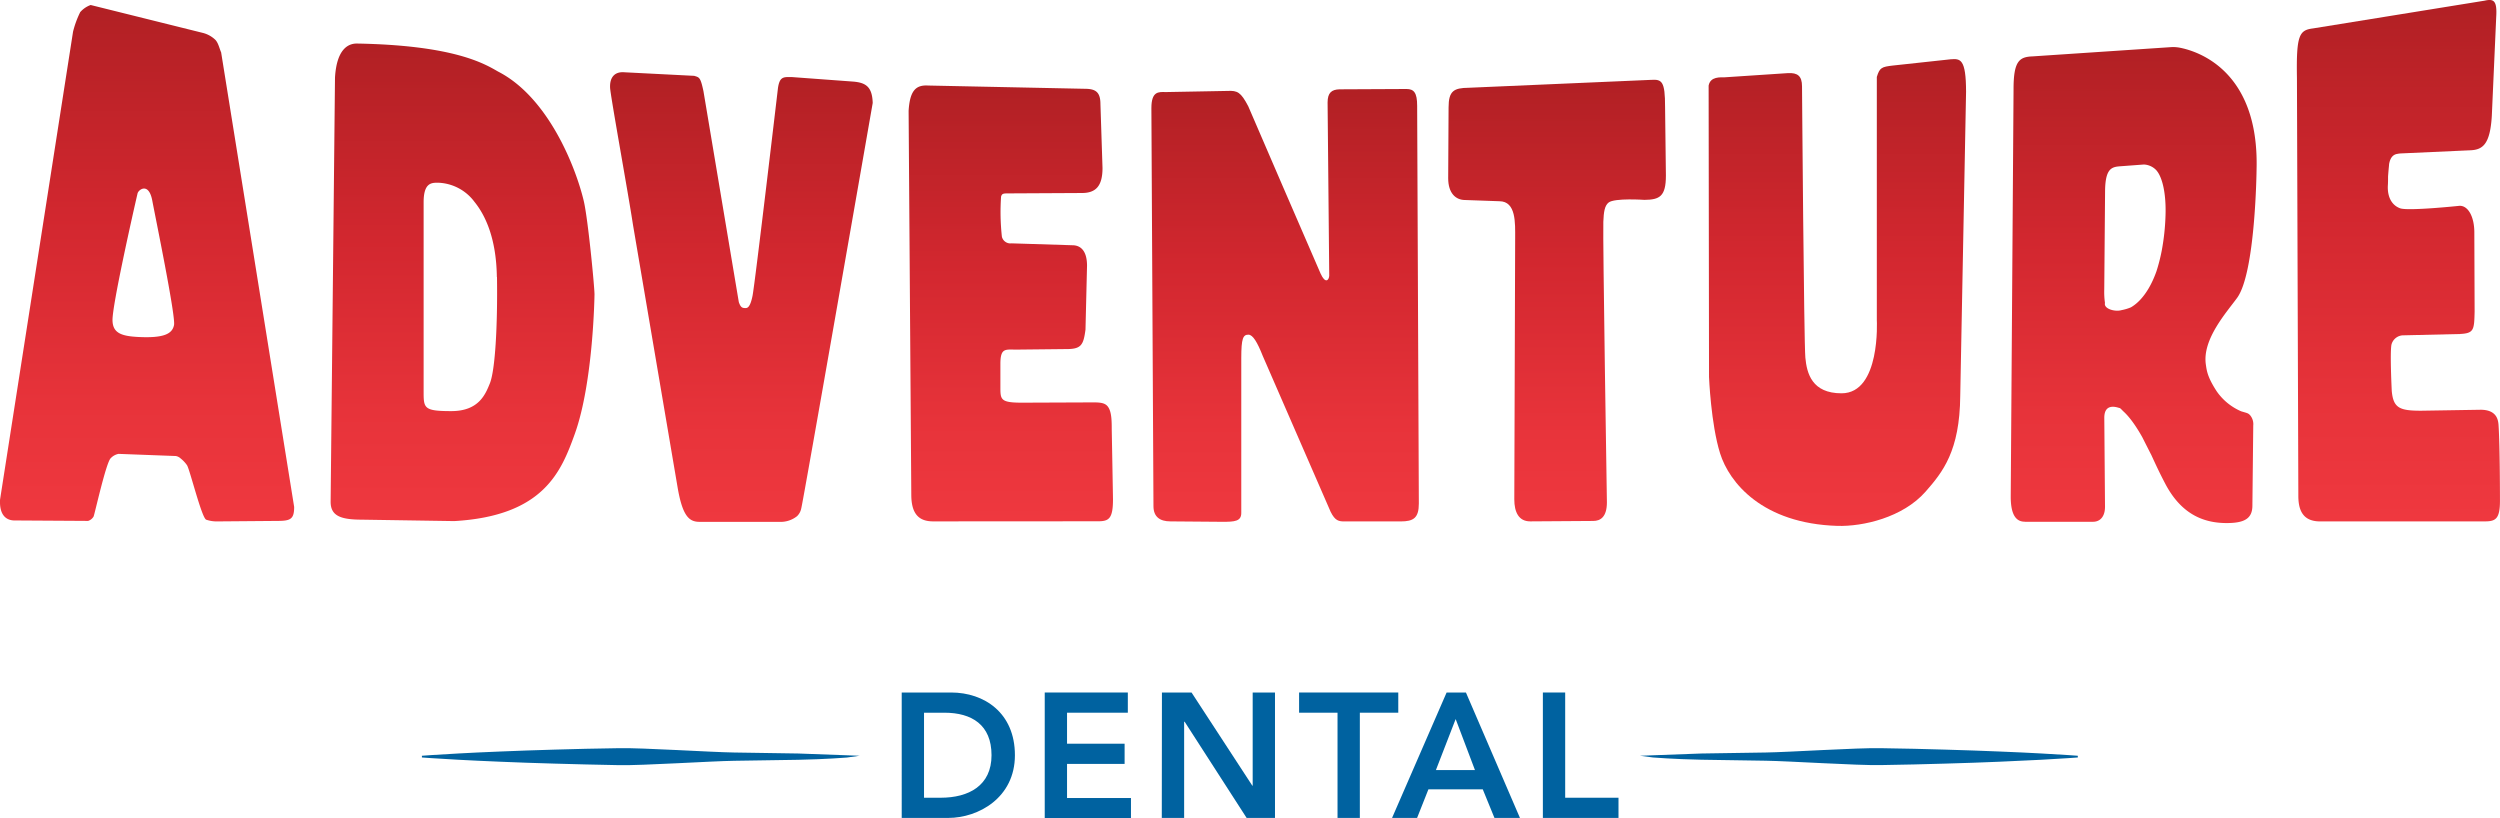
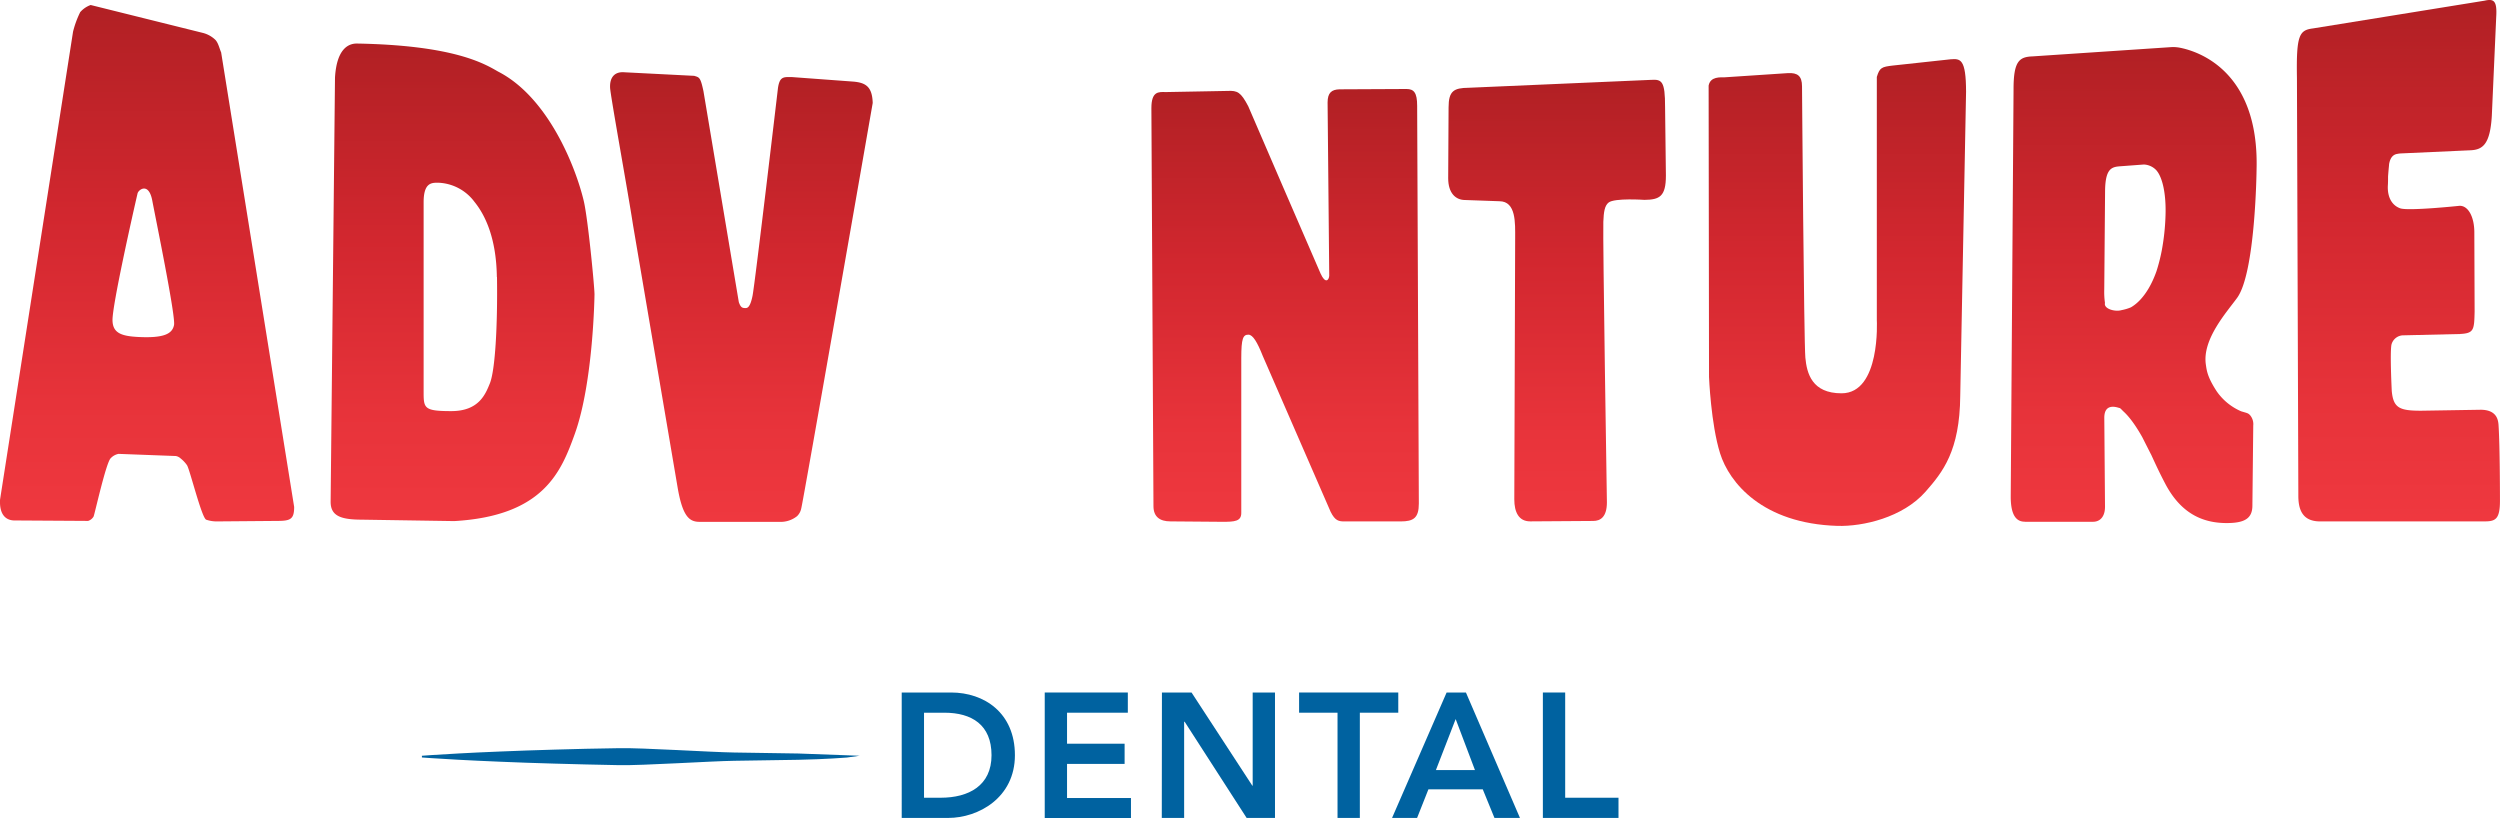
<svg xmlns="http://www.w3.org/2000/svg" xmlns:xlink="http://www.w3.org/1999/xlink" viewBox="0 0 699.2 228.81">
  <defs>
    <linearGradient id="a" x1="666.6" y1="70.56" x2="666.6" y2="204.12" gradientTransform="matrix(1, 0, 0, -1, -268.82, 468.11)" gradientUnits="userSpaceOnUse">
      <stop offset="0" stop-color="#ef383f" />
      <stop offset="0.23" stop-color="#e7333a" />
      <stop offset="0.59" stop-color="#d2272f" />
      <stop offset="1" stop-color="#b12024" />
    </linearGradient>
    <linearGradient id="b" x1="744.58" y1="70.34" x2="744.58" y2="196.11" xlink:href="#a" />
    <linearGradient id="c" x1="819.95" y1="70.48" x2="819.95" y2="192.4" xlink:href="#a" />
    <linearGradient id="d" x1="896.69" y1="70.36" x2="896.69" y2="191.41" xlink:href="#a" />
    <linearGradient id="e" x1="972.71" y1="70.48" x2="972.71" y2="193.99" xlink:href="#a" />
    <linearGradient id="f" x1="1051.1" y1="69.34" x2="1051.1" y2="199.9" xlink:href="#a" />
    <linearGradient id="g" x1="1133.98" y1="70.02" x2="1133.98" y2="203.15" xlink:href="#a" />
    <linearGradient id="h" x1="1208.02" y1="70.47" x2="1208.02" y2="216.3" xlink:href="#a" />
    <linearGradient id="i" x1="578.36" y1="70.47" x2="578.36" y2="214.9" xlink:href="#a" />
  </defs>
  <path d="M520.6,445.49h13.82c9.22,0,17.84,5.65,17.84,17.54s-10.21,17.54-18.66,17.54h-13Zm10.9,29.43c7.83,0,14.22-3.37,14.22-11.89s-5.55-11.89-13.18-11.89h-5.7v23.78Z" transform="translate(-268.41 -251.81)" style="fill:#0062a0" />
  <path d="M560.6,445.49h23.24v5.65h-17v8.67h16.1v5.65h-16.1V475h17.88v5.65H560.6Z" transform="translate(-268.41 -251.81)" style="fill:#0062a0" />
  <path d="M593.38,445.49h8.28l17,26.06h.1V445.49H625v35.08h-7.93l-17.34-26.91h-.14v26.91h-6.25Z" transform="translate(-268.41 -251.81)" style="fill:#0062a0" />
  <path d="M642.49,451.14H631.74v-5.65h27.74v5.65H648.73v29.43h-6.24Z" transform="translate(-268.41 -251.81)" style="fill:#0062a0" />
  <path d="M673,445.49h5.4l15.11,35.08h-7.13l-3.27-8H667.91l-3.17,8h-7Zm7.93,21.7-5.4-14.27L670,467.19Z" transform="translate(-268.41 -251.81)" style="fill:#0062a0" />
  <path d="M699.92,445.49h6.24v29.43h14.91v5.65H699.92Z" transform="translate(-268.41 -251.81)" style="fill:#0062a0" />
  <path d="M395.45,397.55l-25.78-.4c-6,0-8.79-1.06-8.79-5l1.22-118.63c.46-7.9,3.63-9.56,6.14-9.53,27.09.48,35.63,5.62,39.44,7.82,14.24,7.26,21.88,27.19,24,36.23,1.18,5,3,24,3,26.12,0,0-.3,24.36-5.47,38.89C425.42,383.57,420.6,396.09,395.45,397.55Zm11.92-68.27c-.15-10.91-3.28-17.34-6.25-21a13.22,13.22,0,0,0-10.28-5.37c-1.84,0-3.95.1-3.95,5.47v52.83c0,4.77,0,5.58,7.75,5.58s9.56-4.79,10.77-7.74c1.49-3.68,2.19-16.09,2-29.77Z" transform="translate(-268.41 -251.81)" style="fill:url(#a)" />
  <path d="M506.77,274.61c3.78.26,5.58,1.42,5.72,6,0,0-19.7,113-20,113.44a4.06,4.06,0,0,1-1.17,2.13,7.38,7.38,0,0,1-5,1.58H464.05c-2.89,0-4.74-1.56-6.12-9.59l-12.5-73.56c-1.25-8.31-6.29-36-6.39-38.28-.13-3.14,1.51-4.49,3.92-4.31l19.6,1c1.43.44,1.75.34,2.59,4.28l9.89,59c.51,1.46.92,1.67,1.84,1.67.47,0,1.31,0,2-3.44S486,276.37,486,276.37c.44-2.82,1.31-3.07,3.35-3h.61Z" transform="translate(-268.41 -251.81)" style="fill:url(#b)" />
-   <path d="M529.41,397.63c-3.82,0-6.13-1.87-6.13-7.46l-.75-107.36c.35-5.87,2.18-7.26,5.42-7.08l44.23.92c2.78.07,4,1.06,4,4.29l.58,17.85c0,5.31-2.08,7-5.78,7l-20.81.11c-1.18,0-1.55.1-1.78.89a62.78,62.78,0,0,0,.23,11.22,2.45,2.45,0,0,0,2.71,1.86l17,.53c2.42,0,4.1,1.69,4.1,5.73L572,344c-.58,4.34-1.19,5.47-5.47,5.44l-13.82.15c-3.12,0-4.51-.55-4.51,4V360c0,3.58,0,4.43,6.06,4.43l20-.08c2.54,0,3.65.32,4.36,1.79s.72,3.82.72,5.74c0,0,.35,19,.35,19.6,0,5.4-1.16,6.12-4.16,6.12Z" transform="translate(-268.41 -251.81)" style="fill:url(#c)" />
  <path d="M661.76,276.7c2.08,0,3,1,3,4.7l.47,111.24c0,4.06-1.51,5-5.09,5H644.41c-1.55,0-2.59-.16-3.84-2.67l-19-43.63c-1.5-3.8-2.77-5.93-4-5.93-1.5,0-2,1-2,6.58,0,.34,0,43.3,0,43.3,0,2.34-1.9,2.46-5.25,2.46l-14.57-.12c-2.89,0-4.74-1.23-4.74-4.26l-.58-111.31c0-4.76,2-4.55,4-4.5l17.3-.32c2.77-.13,3.7.32,5.78,4.27,0,0,18.92,43.89,20.24,46.81s2.31,1.91,2.42.64l-.46-48.49c0-2.76,1.16-3.62,3.35-3.68Z" transform="translate(-268.41 -251.81)" style="fill:url(#d)" />
  <path d="M718.31,308.45c-1.11.88-1.37,2.58-1.48,5.38-.18,4.77,1,78.48,1,78.48,0,4.14-1.85,5.2-3.82,5.2l-17.63.12c-3.24,0-4.45-2.63-4.45-6.16l.24-73.06c0-4.18.31-10.32-4.43-10.32l-9.56-.34c-2.66,0-4.74-1.92-4.74-6.1l.11-19.81c0-4.63,1.51-5.43,5.55-5.48l51-2.21c3.12-.2,4,.31,4,7.6l.23,19.16c0,5.82-1.73,6.76-6,6.8C728.33,307.71,720,307.13,718.31,308.45Z" transform="translate(-268.41 -251.81)" style="fill:url(#e)" />
  <path d="M773.33,351.81c.41,4.44,1.85,10,10.12,10,11,0,9.87-20.48,9.87-20.48v-68c.8-2.63,1.38-2.82,4.5-3.19.54-.07,16.18-1.75,16.18-1.75,2.65-.19,4.27-.21,4.28,9.1l-1.63,85.07c-.14,15.35-4.86,21.26-9.71,26.77-6.36,7.23-17.52,9.78-24.66,9.56-20.94-.65-30.22-12.06-32.8-20.3s-3.09-21.37-3.09-21.37l-.11-81.48c.51-2.61,3.35-2.27,4.51-2.31l17.68-1.17c2.66-.14,3.93.78,3.93,3.69C772.4,275.81,772.93,347.32,773.33,351.81Z" transform="translate(-268.41 -251.81)" style="fill:url(#f)" />
  <path d="M834.7,397.72c-2.31,0-3.93-1.71-3.93-7l.79-114c0-7.83,1.61-9,5.32-9.14L875.5,265a9.89,9.89,0,0,1,2.55.15c5.16,1,22.17,6.5,21.48,33.91,0,.47-.32,28.88-5.4,36-2.89,4-9.82,11.58-8.79,18.68.27,1.9.48,3.54,3,7.46a16,16,0,0,0,6.87,5.64c1.7.52,1.95.48,2.54,1.14a3.89,3.89,0,0,1,.85,2.84l-.24,22.4c0,3.75-2.42,4.87-7.16,4.88-6.13,0-12.49-2.16-17.11-10.81-1.62-3.09-2.43-4.82-4-8.23-.32-.61-1.85-3.64-2.54-5-2.76-4.92-4.7-6.66-5.21-7.14s-.92-1-1.15-1-4.25-1.78-4.25,2.74l.2,24.86c0,2.93-1.5,4.22-3.35,4.22H834.7Zm26.76-99.41c-2.4.17-4.2.54-4.3,6.73l-.23,27.66a21.61,21.61,0,0,0,.2,3.85c-.41,1.62,2.78,2.54,4.62,2a12.85,12.85,0,0,0,2.67-.8c.41-.29,4.35-2.24,7.12-10.1a49.43,49.43,0,0,0,1.46-5.72,63.3,63.3,0,0,0,1.06-9.8c.21-5.85-.78-10.74-2.61-12.75a5.08,5.08,0,0,0-3.44-1.56Z" transform="translate(-268.41 -251.81)" style="fill:url(#g)" />
  <path d="M917.34,397.64c-3.82,0-6.13-1.86-6.13-7.1l-.39-116.89c-.21-12,.63-13.4,4.47-13.89l48-7.76c2.56-.58,3.55-.05,3.26,4.57l-1.23,27.69c-.49,8.07-2.61,9.5-6.24,9.59l-19.19.87a6.85,6.85,0,0,0-1,.13c-1.91.29-2.18,2.34-2.3,2.84,0,.32-.13,1.26-.29,3.49,0,1.06,0,1.62-.07,2.78-.07,3.12,1.21,5.3,3.46,6.11s16.61-.7,16.61-.7c2.41-.07,4.13,3.09,4.13,7.44l.08,22.11c-.12,5.28-.16,6.16-4.44,6.31l-15.39.36a3.47,3.47,0,0,0-3.43,2.62c-.45,2.32.09,13,.09,13,.46,4.73,2.19,5.47,8.2,5.47l16.65-.27c4.55,0,4.88,2.91,5,4.1.41,5.9.41,21.3.41,21.3,0,5.05-1.16,5.82-4.16,5.82Z" transform="translate(-268.41 -251.81)" style="fill:url(#h)" />
  <path d="M330.26,266.47c-.5-1.15-.78-2.63-1.62-3.52a7.81,7.81,0,0,0-3.51-1.94l-31.36-7.8a7,7,0,0,0-2.93,2,27.05,27.05,0,0,0-2,5.46L268.42,391.56c-.2,4.15,1.57,5.7,3.83,5.81l20.8.13a2.74,2.74,0,0,0,1.53-1.22c.28-.52,3.5-15.17,4.8-16.32a4,4,0,0,1,2.19-1.21l16,.6a2.62,2.62,0,0,1,1.35.67,8.73,8.73,0,0,1,1.81,1.93c.79,1.28,4.06,14.57,5.33,15.2a9,9,0,0,0,3,.49l16.88-.14c3.7,0,4.74-.46,4.74-3.91Zm-13.18,76.27c-.49,2.35-2.61,3.73-10.29,3.3-4.44-.26-6.82-1.11-6.91-4.56-.17-4,5.83-30.52,7-35.57.24-1.06,3.13-3.25,4.12,2S317.6,340.4,317.08,342.74Z" transform="translate(-268.41 -251.81)" style="fill:url(#i)" />
-   <path d="M727.09,463.18l17.16-.63,18-.28c6.39-.09,25.73-1.35,32.11-1.21l9.31.17,8.69.23c5.58.15,10.69.35,15.22.53s8.47.37,11.73.55c6.5.35,10.22.64,10.22.64v.48s-3.72.29-10.22.64c-3.26.18-7.2.36-11.73.55s-9.64.38-15.22.53l-8.69.23-9.31.18c-6.38.13-25.72-1.13-32.11-1.22l-18-.28c-7.66-.15-13.54-.63-13.54-.63Z" transform="translate(-268.41 -251.81)" style="fill:#0062a0" />
  <path d="M508.84,463.18l-17.16-.63-18-.28c-6.39-.09-25.72-1.35-32.11-1.21l-9.31.17-8.69.23c-5.57.15-10.68.35-15.21.53s-8.48.37-11.73.55c-6.51.35-10.22.64-10.22.64v.48s3.71.29,10.22.64c3.25.18,7.2.36,11.73.55s9.64.38,15.21.53l8.69.23,9.34.2c6.39.13,25.72-1.13,32.11-1.22l18-.28c7.67-.15,13.54-.63,13.54-.63Z" transform="translate(-268.41 -251.81)" style="fill:#0062a0" />
</svg>